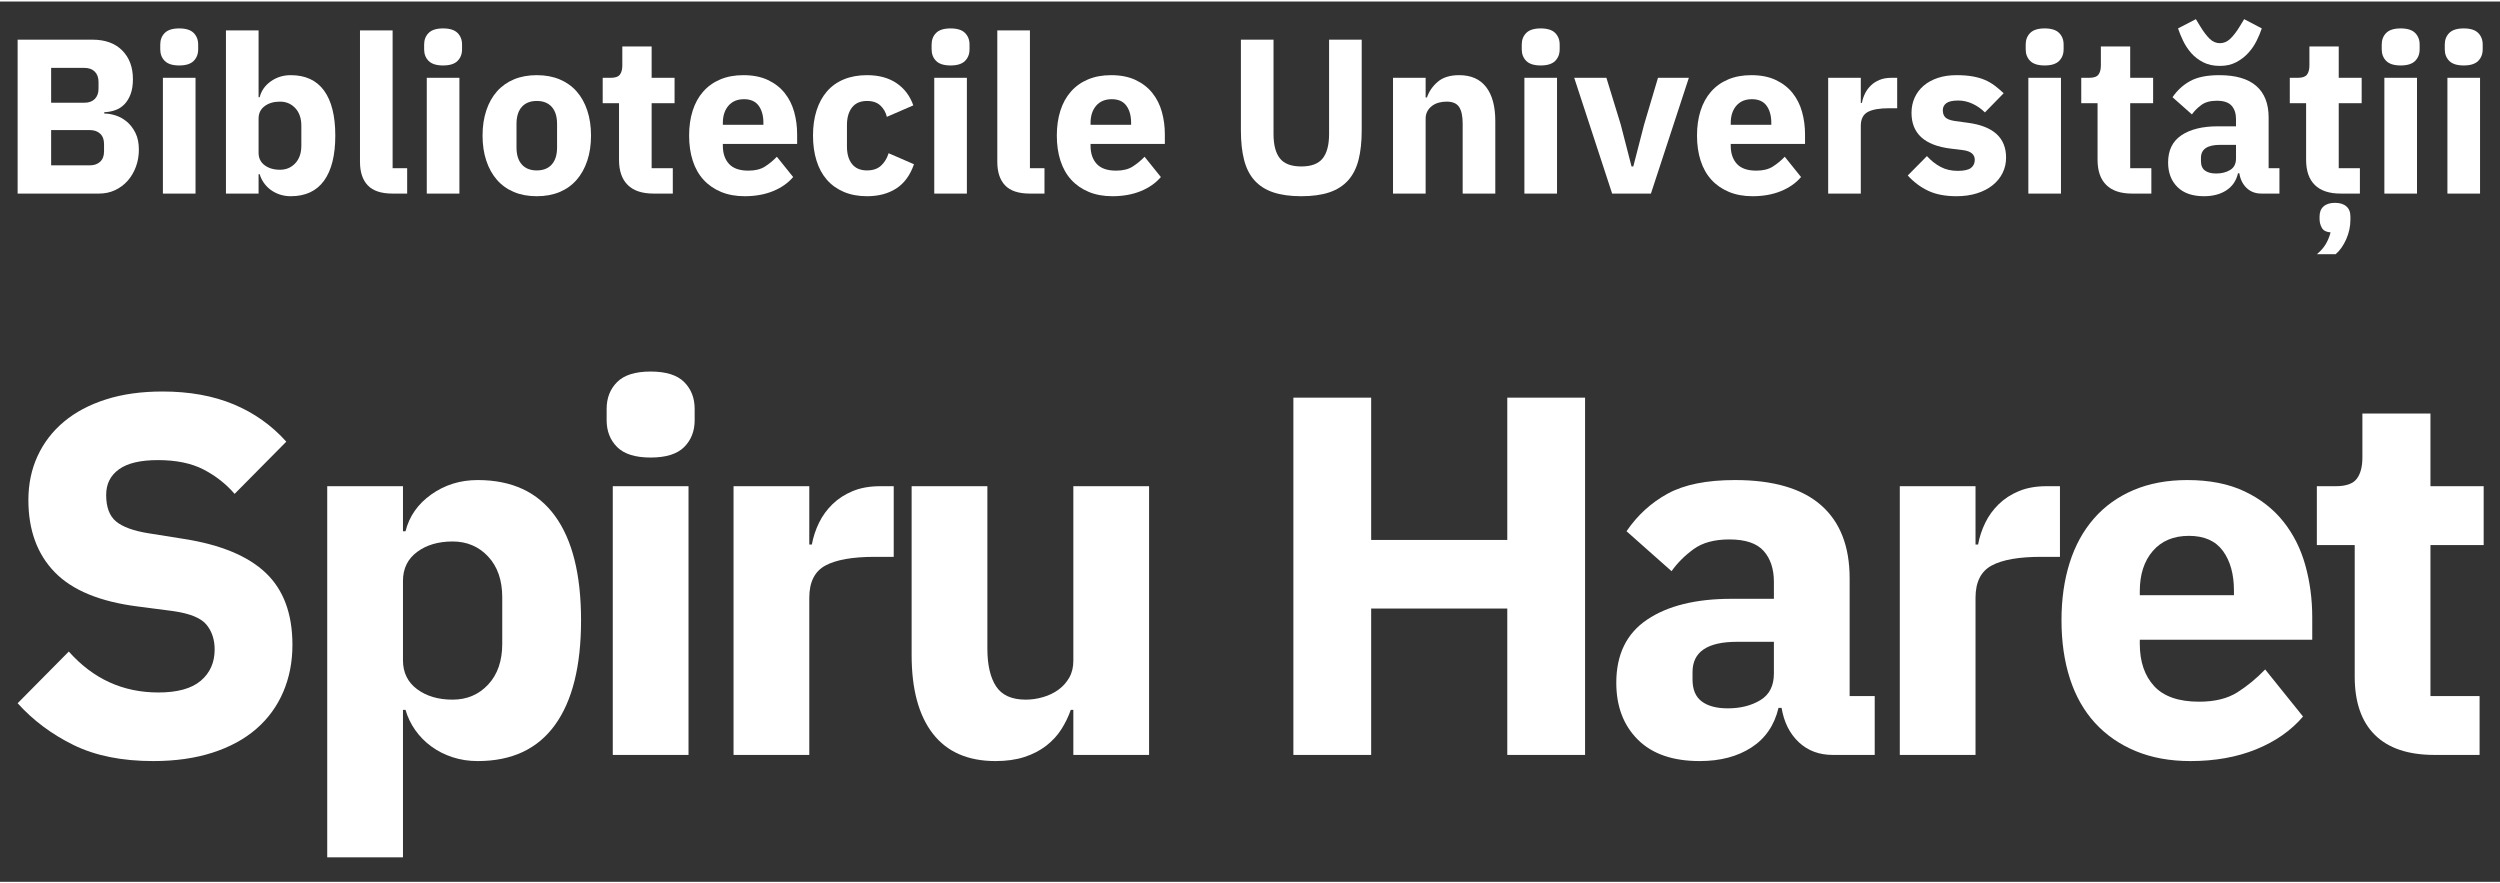
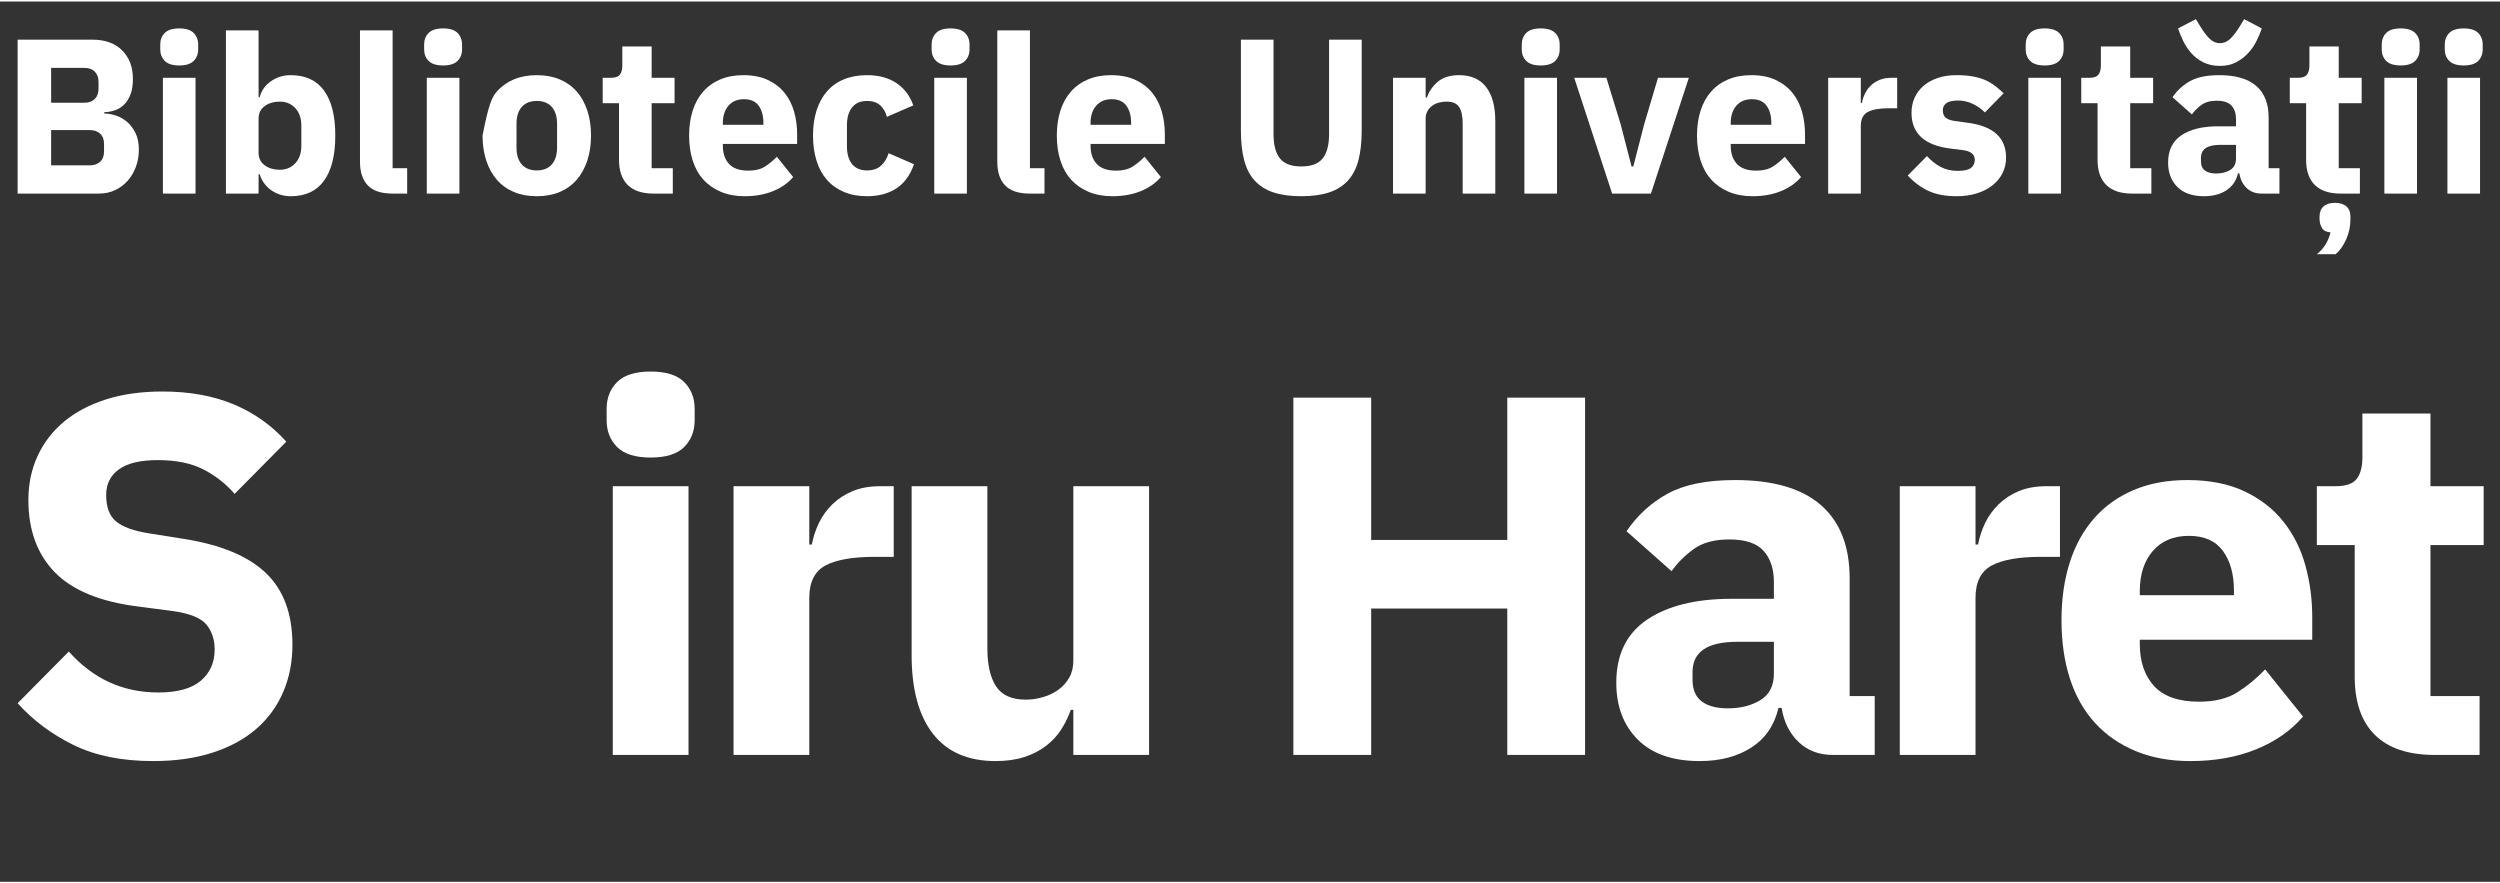
<svg xmlns="http://www.w3.org/2000/svg" width="150" height="53" viewBox="0 0 710 250" xml:space="preserve" style="fill-rule:evenodd;clip-rule:evenodd;stroke-linejoin:round;stroke-miterlimit:2;">
  <rect x="0" y="0" width="710" height="250" fill="#333333" stroke="none" />
  <g transform="matrix(0.978,0,0,0.978,0.18,-2.567)">
    <g transform="matrix(1.279,0,0,0.842,-23.596,-7.37)">
      <path d="M22.307,25.022L39.275,25.022C42.178,25.022 44.438,26.264 46.057,28.749C47.675,31.233 48.484,34.528 48.484,38.635C48.484,40.663 48.309,42.386 47.959,43.806C47.608,45.226 47.141,46.392 46.557,47.304C45.973,48.217 45.289,48.889 44.505,49.319C43.721,49.75 42.878,49.991 41.977,50.042L41.977,50.498C42.812,50.498 43.687,50.726 44.605,51.183C45.523,51.639 46.365,52.361 47.133,53.35C47.9,54.339 48.542,55.619 49.06,57.19C49.577,58.762 49.835,60.689 49.835,62.97C49.835,65.049 49.61,67.013 49.16,68.864C48.709,70.714 48.084,72.324 47.283,73.693C46.482,75.061 45.531,76.139 44.43,76.925C43.329,77.71 42.128,78.103 40.826,78.103L22.307,78.103L22.307,25.022ZM29.915,68.369L38.674,68.369C39.675,68.369 40.467,67.951 41.051,67.115C41.635,66.278 41.927,65.099 41.927,63.578L41.927,60.993C41.927,59.472 41.635,58.293 41.051,57.457C40.467,56.62 39.675,56.202 38.674,56.202L29.915,56.202L29.915,68.369ZM29.915,46.772L37.473,46.772C38.474,46.772 39.258,46.341 39.825,45.479C40.392,44.617 40.676,43.426 40.676,41.905L40.676,39.623C40.676,38.102 40.392,36.911 39.825,36.049C39.258,35.187 38.474,34.756 37.473,34.756L29.915,34.756L29.915,46.772Z" style="fill:white;fill-rule:nonzero;" />
    </g>
    <g transform="matrix(1.279,0,0,0.842,-23.596,-7.37)">
      <path d="M58.995,33.92C57.493,33.92 56.401,33.4 55.717,32.361C55.032,31.322 54.69,29.991 54.69,28.368L54.69,26.695C54.69,25.073 55.032,23.742 55.717,22.703C56.401,21.664 57.493,21.144 58.995,21.144C60.496,21.144 61.589,21.664 62.273,22.703C62.957,23.742 63.299,25.073 63.299,26.695L63.299,28.368C63.299,29.991 62.957,31.322 62.273,32.361C61.589,33.4 60.496,33.92 58.995,33.92ZM55.291,38.179L62.699,38.179L62.699,78.103L55.291,78.103L55.291,38.179Z" style="fill:white;fill-rule:nonzero;" />
    </g>
    <g transform="matrix(1.279,0,0,0.842,-23.596,-7.37)">
      <path d="M69.606,21.828L77.013,21.828L77.013,44.871L77.264,44.871C77.631,42.64 78.473,40.815 79.791,39.395C81.109,37.976 82.619,37.266 84.321,37.266C87.658,37.266 90.177,39.04 91.879,42.589C93.58,46.138 94.431,51.309 94.431,58.103C94.431,64.896 93.58,70.08 91.879,73.655C90.177,77.229 87.658,79.016 84.321,79.016C83.453,79.016 82.636,78.826 81.868,78.446C81.101,78.065 80.409,77.533 79.791,76.849C79.174,76.164 78.648,75.353 78.215,74.415C77.781,73.477 77.464,72.476 77.264,71.411L77.013,71.411L77.013,78.103L69.606,78.103L69.606,21.828ZM81.868,69.89C83.27,69.89 84.429,69.142 85.347,67.647C86.265,66.151 86.723,64.136 86.723,61.601L86.723,54.681C86.723,52.146 86.265,50.131 85.347,48.635C84.429,47.139 83.27,46.392 81.868,46.392C80.467,46.392 79.307,46.911 78.39,47.951C77.472,48.99 77.013,50.422 77.013,52.247L77.013,64.035C77.013,65.86 77.472,67.292 78.39,68.331C79.307,69.371 80.467,69.89 81.868,69.89Z" style="fill:white;fill-rule:nonzero;" />
    </g>
    <g transform="matrix(1.279,0,0,0.842,-23.596,-7.37)">
      <path d="M107.395,78.103C104.859,78.103 102.998,77.165 101.814,75.29C100.629,73.414 100.037,70.701 100.037,67.153L100.037,21.828L107.445,21.828L107.445,69.358L110.748,69.358L110.748,78.103L107.395,78.103Z" style="fill:white;fill-rule:nonzero;" />
    </g>
    <g transform="matrix(1.279,0,0,0.842,-23.596,-7.37)">
      <path d="M118.907,33.92C117.405,33.92 116.312,33.4 115.628,32.361C114.944,31.322 114.602,29.991 114.602,28.368L114.602,26.695C114.602,25.073 114.944,23.742 115.628,22.703C116.312,21.664 117.405,21.144 118.907,21.144C120.408,21.144 121.501,21.664 122.185,22.703C122.869,23.742 123.211,25.073 123.211,26.695L123.211,28.368C123.211,29.991 122.869,31.322 122.185,32.361C121.501,33.4 120.408,33.92 118.907,33.92ZM115.203,38.179L122.61,38.179L122.61,78.103L115.203,78.103L115.203,38.179Z" style="fill:white;fill-rule:nonzero;" />
    </g>
    <g transform="matrix(1.279,0,0,0.842,-23.596,-7.37)">
-       <path d="M140.178,79.016C138.243,79.016 136.516,78.534 134.998,77.571C133.48,76.608 132.195,75.214 131.144,73.388C130.093,71.563 129.284,69.358 128.717,66.772C128.149,64.187 127.866,61.297 127.866,58.103C127.866,54.909 128.149,52.019 128.717,49.434C129.284,46.848 130.093,44.655 131.144,42.855C132.195,41.056 133.48,39.674 134.998,38.711C136.516,37.748 138.243,37.266 140.178,37.266C142.114,37.266 143.841,37.748 145.359,38.711C146.877,39.674 148.162,41.056 149.213,42.855C150.264,44.655 151.073,46.848 151.64,49.434C152.207,52.019 152.491,54.909 152.491,58.103C152.491,61.297 152.207,64.187 151.64,66.772C151.073,69.358 150.264,71.563 149.213,73.388C148.162,75.214 146.877,76.608 145.359,77.571C143.841,78.534 142.114,79.016 140.178,79.016ZM140.178,70.118C141.647,70.118 142.781,69.434 143.582,68.065C144.383,66.696 144.783,64.744 144.783,62.209L144.783,54.072C144.783,51.537 144.383,49.586 143.582,48.217C142.781,46.848 141.647,46.163 140.178,46.163C138.71,46.163 137.576,46.848 136.775,48.217C135.974,49.586 135.574,51.537 135.574,54.072L135.574,62.209C135.574,64.744 135.974,66.696 136.775,68.065C137.576,69.434 138.71,70.118 140.178,70.118Z" style="fill:white;fill-rule:nonzero;" />
+       <path d="M140.178,79.016C138.243,79.016 136.516,78.534 134.998,77.571C133.48,76.608 132.195,75.214 131.144,73.388C130.093,71.563 129.284,69.358 128.717,66.772C128.149,64.187 127.866,61.297 127.866,58.103C129.284,46.848 130.093,44.655 131.144,42.855C132.195,41.056 133.48,39.674 134.998,38.711C136.516,37.748 138.243,37.266 140.178,37.266C142.114,37.266 143.841,37.748 145.359,38.711C146.877,39.674 148.162,41.056 149.213,42.855C150.264,44.655 151.073,46.848 151.64,49.434C152.207,52.019 152.491,54.909 152.491,58.103C152.491,61.297 152.207,64.187 151.64,66.772C151.073,69.358 150.264,71.563 149.213,73.388C148.162,75.214 146.877,76.608 145.359,77.571C143.841,78.534 142.114,79.016 140.178,79.016ZM140.178,70.118C141.647,70.118 142.781,69.434 143.582,68.065C144.383,66.696 144.783,64.744 144.783,62.209L144.783,54.072C144.783,51.537 144.383,49.586 143.582,48.217C142.781,46.848 141.647,46.163 140.178,46.163C138.71,46.163 137.576,46.848 136.775,48.217C135.974,49.586 135.574,51.537 135.574,54.072L135.574,62.209C135.574,64.744 135.974,66.696 136.775,68.065C137.576,69.434 138.71,70.118 140.178,70.118Z" style="fill:white;fill-rule:nonzero;" />
    </g>
    <g transform="matrix(1.279,0,0,0.842,-23.596,-7.37)">
      <path d="M166.656,78.103C164.086,78.103 162.143,77.115 160.825,75.138C159.507,73.16 158.848,70.271 158.848,66.468L158.848,46.924L155.144,46.924L155.144,38.179L156.996,38.179C157.997,38.179 158.681,37.811 159.048,37.076C159.415,36.341 159.598,35.289 159.598,33.92L159.598,27.38L166.255,27.38L166.255,38.179L171.461,38.179L171.461,46.924L166.255,46.924L166.255,69.358L171.06,69.358L171.06,78.103L166.656,78.103Z" style="fill:white;fill-rule:nonzero;" />
    </g>
    <g transform="matrix(1.279,0,0,0.842,-23.596,-7.37)">
      <path d="M187.377,79.016C185.375,79.016 183.59,78.522 182.021,77.533C180.453,76.544 179.127,75.15 178.042,73.35C176.958,71.551 176.14,69.358 175.59,66.772C175.039,64.187 174.764,61.297 174.764,58.103C174.764,54.96 175.031,52.108 175.565,49.548C176.099,46.987 176.891,44.795 177.942,42.969C178.993,41.144 180.286,39.737 181.821,38.749C183.356,37.76 185.108,37.266 187.077,37.266C189.246,37.266 191.106,37.824 192.657,38.939C194.209,40.054 195.477,41.55 196.461,43.426C197.446,45.302 198.163,47.469 198.614,49.928C199.064,52.387 199.289,54.96 199.289,57.647L199.289,60.993L182.422,60.993L182.422,61.601C182.422,64.237 182.889,66.329 183.823,67.875C184.758,69.421 186.226,70.194 188.228,70.194C189.763,70.194 191.014,69.726 191.982,68.788C192.949,67.85 193.85,66.722 194.684,65.403L198.388,72.4C197.22,74.478 195.694,76.101 193.809,77.267C191.923,78.433 189.779,79.016 187.377,79.016ZM187.227,45.555C185.725,45.555 184.549,46.303 183.698,47.799C182.847,49.294 182.422,51.284 182.422,53.768L182.422,54.377L191.631,54.377L191.631,53.692C191.631,51.259 191.273,49.294 190.555,47.799C189.838,46.303 188.728,45.555 187.227,45.555Z" style="fill:white;fill-rule:nonzero;" />
    </g>
    <g transform="matrix(1.279,0,0,0.842,-23.596,-7.37)">
      <path d="M215.156,79.016C213.187,79.016 211.435,78.522 209.9,77.533C208.365,76.544 207.081,75.15 206.046,73.35C205.012,71.551 204.228,69.358 203.694,66.772C203.16,64.187 202.893,61.297 202.893,58.103C202.893,54.909 203.16,52.032 203.694,49.472C204.228,46.911 205.012,44.719 206.046,42.893C207.081,41.068 208.365,39.674 209.9,38.711C211.435,37.748 213.187,37.266 215.156,37.266C217.825,37.266 220.052,38.179 221.837,40.004C223.623,41.829 224.899,44.389 225.666,47.684L219.66,51.639C219.427,50.118 218.943,48.825 218.209,47.76C217.475,46.696 216.457,46.163 215.156,46.163C213.654,46.163 212.52,46.911 211.752,48.407C210.985,49.902 210.601,51.918 210.601,54.453L210.601,61.905C210.601,64.44 210.985,66.443 211.752,67.913C212.52,69.383 213.654,70.118 215.156,70.118C216.49,70.118 217.55,69.573 218.334,68.483C219.118,67.393 219.694,65.961 220.061,64.187L225.817,67.989C224.949,71.791 223.606,74.58 221.787,76.354C219.969,78.129 217.758,79.016 215.156,79.016Z" style="fill:white;fill-rule:nonzero;" />
    </g>
    <g transform="matrix(1.279,0,0,0.842,-23.596,-7.37)">
      <path d="M234.125,33.92C232.624,33.92 231.531,33.4 230.847,32.361C230.163,31.322 229.821,29.991 229.821,28.368L229.821,26.695C229.821,25.073 230.163,23.742 230.847,22.703C231.531,21.664 232.624,21.144 234.125,21.144C235.627,21.144 236.719,21.664 237.403,22.703C238.087,23.742 238.429,25.073 238.429,26.695L238.429,28.368C238.429,29.991 238.087,31.322 237.403,32.361C236.719,33.4 235.627,33.92 234.125,33.92ZM230.421,38.179L237.829,38.179L237.829,78.103L230.421,78.103L230.421,38.179Z" style="fill:white;fill-rule:nonzero;" />
    </g>
    <g transform="matrix(1.279,0,0,0.842,-23.596,-7.37)">
      <path d="M252.094,78.103C249.558,78.103 247.697,77.165 246.513,75.29C245.328,73.414 244.736,70.701 244.736,67.153L244.736,21.828L252.144,21.828L252.144,69.358L255.447,69.358L255.447,78.103L252.094,78.103Z" style="fill:white;fill-rule:nonzero;" />
    </g>
    <g transform="matrix(1.279,0,0,0.842,-23.596,-7.37)">
      <path d="M270.863,79.016C268.861,79.016 267.076,78.522 265.507,77.533C263.939,76.544 262.613,75.15 261.528,73.35C260.444,71.551 259.626,69.358 259.076,66.772C258.525,64.187 258.25,61.297 258.25,58.103C258.25,54.96 258.517,52.108 259.051,49.548C259.585,46.987 260.377,44.795 261.428,42.969C262.479,41.144 263.772,39.737 265.307,38.749C266.842,37.76 268.594,37.266 270.563,37.266C272.731,37.266 274.592,37.824 276.143,38.939C277.695,40.054 278.963,41.55 279.947,43.426C280.932,45.302 281.649,47.469 282.099,49.928C282.55,52.387 282.775,54.96 282.775,57.647L282.775,60.993L265.908,60.993L265.908,61.601C265.908,64.237 266.375,66.329 267.309,67.875C268.243,69.421 269.712,70.194 271.714,70.194C273.249,70.194 274.5,69.726 275.468,68.788C276.435,67.85 277.336,66.722 278.17,65.403L281.874,72.4C280.706,74.478 279.18,76.101 277.294,77.267C275.409,78.433 273.265,79.016 270.863,79.016ZM270.713,45.555C269.211,45.555 268.035,46.303 267.184,47.799C266.333,49.294 265.908,51.284 265.908,53.768L265.908,54.377L275.117,54.377L275.117,53.692C275.117,51.259 274.759,49.294 274.041,47.799C273.324,46.303 272.214,45.555 270.713,45.555Z" style="fill:white;fill-rule:nonzero;" />
    </g>
    <g transform="matrix(1.279,0,0,0.842,-23.596,-7.37)">
      <path d="M307.451,25.022L307.451,57.571C307.451,61.322 307.934,64.123 308.902,65.974C309.87,67.824 311.488,68.75 313.757,68.75C316.026,68.75 317.644,67.824 318.612,65.974C319.58,64.123 320.063,61.322 320.063,57.571L320.063,25.022L327.471,25.022L327.471,56.354C327.471,60.258 327.229,63.642 326.745,66.506C326.262,69.371 325.469,71.728 324.368,73.579C323.267,75.429 321.849,76.798 320.114,77.685C318.378,78.572 316.26,79.016 313.757,79.016C311.254,79.016 309.136,78.572 307.4,77.685C305.665,76.798 304.247,75.429 303.146,73.579C302.045,71.728 301.252,69.371 300.769,66.506C300.285,63.642 300.043,60.258 300.043,56.354L300.043,25.022L307.451,25.022Z" style="fill:white;fill-rule:nonzero;" />
    </g>
    <g transform="matrix(1.279,0,0,0.842,-23.596,-7.37)">
      <path d="M334.578,78.103L334.578,38.179L341.986,38.179L341.986,44.947L342.286,44.947C342.753,42.868 343.571,41.068 344.739,39.547C345.907,38.026 347.525,37.266 349.594,37.266C352.297,37.266 354.34,38.635 355.725,41.372C357.11,44.11 357.802,48.014 357.802,53.084L357.802,78.103L350.395,78.103L350.395,53.996C350.395,51.411 350.128,49.497 349.594,48.255C349.06,47.013 348.109,46.392 346.741,46.392C346.14,46.392 345.556,46.506 344.989,46.734C344.422,46.962 343.913,47.33 343.463,47.837C343.012,48.344 342.653,48.965 342.386,49.7C342.12,50.435 341.986,51.284 341.986,52.247L341.986,78.103L334.578,78.103Z" style="fill:white;fill-rule:nonzero;" />
    </g>
    <g transform="matrix(1.279,0,0,0.842,-23.596,-7.37)">
      <path d="M368.113,33.92C366.611,33.92 365.519,33.4 364.835,32.361C364.151,31.322 363.808,29.991 363.808,28.368L363.808,26.695C363.808,25.073 364.151,23.742 364.835,22.703C365.519,21.664 366.611,21.144 368.113,21.144C369.614,21.144 370.707,21.664 371.391,22.703C372.075,23.742 372.417,25.073 372.417,26.695L372.417,28.368C372.417,29.991 372.075,31.322 371.391,32.361C370.707,33.4 369.614,33.92 368.113,33.92ZM364.409,38.179L371.817,38.179L371.817,78.103L364.409,78.103L364.409,38.179Z" style="fill:white;fill-rule:nonzero;" />
    </g>
    <g transform="matrix(1.279,0,0,0.842,-23.596,-7.37)">
      <path d="M384.33,78.103L375.721,38.179L383.028,38.179L386.282,54.301L388.734,68.75L389.135,68.75L391.587,54.301L394.74,38.179L401.748,38.179L393.139,78.103L384.33,78.103Z" style="fill:white;fill-rule:nonzero;" />
    </g>
    <g transform="matrix(1.279,0,0,0.842,-23.596,-7.37)">
      <path d="M416.212,79.016C414.21,79.016 412.425,78.522 410.857,77.533C409.289,76.544 407.962,75.15 406.878,73.35C405.793,71.551 404.976,69.358 404.425,66.772C403.875,64.187 403.599,61.297 403.599,58.103C403.599,54.96 403.866,52.108 404.4,49.548C404.934,46.987 405.727,44.795 406.778,42.969C407.829,41.144 409.122,39.737 410.657,38.749C412.192,37.76 413.943,37.266 415.912,37.266C418.081,37.266 419.941,37.824 421.493,38.939C423.044,40.054 424.312,41.55 425.297,43.426C426.281,45.302 426.998,47.469 427.449,49.928C427.899,52.387 428.125,54.96 428.125,57.647L428.125,60.993L411.257,60.993L411.257,61.601C411.257,64.237 411.724,66.329 412.659,67.875C413.593,69.421 415.061,70.194 417.063,70.194C418.598,70.194 419.849,69.726 420.817,68.788C421.785,67.85 422.686,66.722 423.52,65.403L427.224,72.4C426.056,74.478 424.529,76.101 422.644,77.267C420.759,78.433 418.615,79.016 416.212,79.016ZM416.062,45.555C414.561,45.555 413.384,46.303 412.534,47.799C411.683,49.294 411.257,51.284 411.257,53.768L411.257,54.377L420.467,54.377L420.467,53.692C420.467,51.259 420.108,49.294 419.391,47.799C418.673,46.303 417.564,45.555 416.062,45.555Z" style="fill:white;fill-rule:nonzero;" />
    </g>
    <g transform="matrix(1.279,0,0,0.842,-23.596,-7.37)">
      <path d="M433.38,78.103L433.38,38.179L440.788,38.179L440.788,46.848L441.038,46.848C441.171,45.733 441.405,44.655 441.739,43.616C442.072,42.577 442.514,41.651 443.065,40.84C443.616,40.029 444.275,39.383 445.042,38.901C445.81,38.419 446.71,38.179 447.745,38.179L449.046,38.179L449.046,48.673L447.194,48.673C445.025,48.673 443.415,49.104 442.364,49.966C441.313,50.828 440.788,52.425 440.788,54.757L440.788,78.103L433.38,78.103Z" style="fill:white;fill-rule:nonzero;" />
    </g>
    <g transform="matrix(1.279,0,0,0.842,-23.596,-7.37)">
      <path d="M462.51,79.016C459.974,79.016 457.839,78.395 456.103,77.153C454.368,75.911 452.817,74.149 451.449,71.868L455.803,65.175C456.737,66.747 457.772,67.989 458.906,68.902C460.041,69.814 461.325,70.271 462.76,70.271C464.228,70.271 465.246,69.928 465.813,69.244C466.381,68.559 466.664,67.634 466.664,66.468C466.664,64.592 465.78,63.477 464.012,63.122L461.159,62.59C455.253,61.474 452.3,57.368 452.3,50.27C452.3,48.344 452.541,46.582 453.025,44.985C453.509,43.388 454.193,42.019 455.077,40.878C455.962,39.737 457.029,38.85 458.281,38.217C459.532,37.583 460.942,37.266 462.51,37.266C463.878,37.266 465.088,37.405 466.139,37.684C467.19,37.963 468.124,38.369 468.942,38.901C469.759,39.433 470.51,40.092 471.194,40.878C471.878,41.664 472.554,42.539 473.221,43.502L468.967,50.118C468.132,48.85 467.19,47.849 466.139,47.114C465.088,46.379 464.012,46.011 462.91,46.011C461.642,46.011 460.742,46.316 460.208,46.924C459.674,47.532 459.407,48.344 459.407,49.357C459.407,50.422 459.599,51.246 459.982,51.829C460.366,52.412 461.092,52.83 462.16,53.084L465.113,53.692C470.885,54.858 473.772,58.863 473.772,65.708C473.772,67.634 473.505,69.409 472.971,71.031C472.437,72.653 471.678,74.06 470.693,75.252C469.709,76.443 468.525,77.368 467.14,78.027C465.755,78.686 464.212,79.016 462.51,79.016Z" style="fill:white;fill-rule:nonzero;" />
    </g>
    <g transform="matrix(1.279,0,0,0.842,-23.596,-7.37)">
      <path d="M482.531,33.92C481.029,33.92 479.936,33.4 479.252,32.361C478.568,31.322 478.226,29.991 478.226,28.368L478.226,26.695C478.226,25.073 478.568,23.742 479.252,22.703C479.936,21.664 481.029,21.144 482.531,21.144C484.032,21.144 485.125,21.664 485.809,22.703C486.493,23.742 486.835,25.073 486.835,26.695L486.835,28.368C486.835,29.991 486.493,31.322 485.809,32.361C485.125,33.4 484.032,33.92 482.531,33.92ZM478.827,38.179L486.234,38.179L486.234,78.103L478.827,78.103L478.827,38.179Z" style="fill:white;fill-rule:nonzero;" />
    </g>
    <g transform="matrix(1.279,0,0,0.842,-23.596,-7.37)">
      <path d="M502.351,78.103C499.782,78.103 497.838,77.115 496.52,75.138C495.202,73.16 494.543,70.271 494.543,66.468L494.543,46.924L490.839,46.924L490.839,38.179L492.691,38.179C493.692,38.179 494.376,37.811 494.743,37.076C495.11,36.341 495.294,35.289 495.294,33.92L495.294,27.38L501.951,27.38L501.951,38.179L507.156,38.179L507.156,46.924L501.951,46.924L501.951,69.358L506.756,69.358L506.756,78.103L502.351,78.103Z" style="fill:white;fill-rule:nonzero;" />
    </g>
    <g transform="matrix(1.279,0,0,0.842,-23.596,-7.37)">
      <path d="M531.731,78.103C530.397,78.103 529.287,77.47 528.403,76.202C527.519,74.935 526.96,73.236 526.726,71.107L526.426,71.107C526.025,73.693 525.141,75.657 523.773,77.001C522.405,78.344 520.72,79.016 518.718,79.016C516.082,79.016 514.063,77.951 512.662,75.822C511.26,73.693 510.559,70.879 510.559,67.381C510.559,63.173 511.569,60.042 513.588,57.989C515.606,55.936 518.351,54.909 521.821,54.909L525.975,54.909L525.975,52.399C525.975,50.473 525.642,48.939 524.974,47.799C524.307,46.658 523.189,46.087 521.621,46.087C520.153,46.087 518.985,46.569 518.117,47.532C517.25,48.496 516.532,49.586 515.965,50.802L511.56,44.871C512.628,42.488 513.971,40.625 515.59,39.281C517.208,37.938 519.402,37.266 522.171,37.266C525.909,37.266 528.711,38.508 530.58,40.992C532.449,43.476 533.383,47.101 533.383,51.867L533.383,69.358L535.835,69.358L535.835,78.103L531.731,78.103ZM521.471,71.183C522.705,71.183 523.765,70.777 524.649,69.966C525.533,69.155 525.975,67.837 525.975,66.012L525.975,61.297L522.372,61.297C519.469,61.297 518.017,62.793 518.017,65.784L518.017,66.924C518.017,68.395 518.317,69.472 518.918,70.156C519.519,70.841 520.37,71.183 521.471,71.183ZM522.322,34.072C520.853,34.072 519.585,33.654 518.518,32.817C517.45,31.981 516.549,30.929 515.815,29.661C515.081,28.394 514.472,27 513.988,25.479C513.504,23.958 513.112,22.513 512.812,21.144L516.866,17.95L517.867,20.459C518.601,22.285 519.31,23.704 519.994,24.718C520.678,25.732 521.454,26.239 522.322,26.239C523.189,26.239 523.973,25.732 524.674,24.718C525.375,23.704 526.092,22.285 526.826,20.459L527.827,17.95L531.831,21.144C531.531,22.513 531.131,23.958 530.63,25.479C530.13,27 529.496,28.394 528.728,29.661C527.961,30.929 527.051,31.981 526,32.817C524.949,33.654 523.723,34.072 522.322,34.072Z" style="fill:white;fill-rule:nonzero;" />
    </g>
    <g transform="matrix(1.279,0,0,0.842,-23.596,-7.37)">
      <path d="M549.7,78.103C547.13,78.103 545.187,77.115 543.869,75.138C542.551,73.16 541.892,70.271 541.892,66.468L541.892,46.924L538.188,46.924L538.188,38.179L540.04,38.179C541.041,38.179 541.725,37.811 542.092,37.076C542.459,36.341 542.642,35.289 542.642,33.92L542.642,27.38L549.299,27.38L549.299,38.179L554.505,38.179L554.505,46.924L549.299,46.924L549.299,69.358L554.104,69.358L554.104,78.103L549.7,78.103ZM548.448,81.297C549.55,81.297 550.409,81.703 551.026,82.514C551.643,83.325 551.952,84.491 551.952,86.012L551.952,87.077C551.952,89.409 551.635,91.665 551.001,93.845C550.367,96.025 549.566,97.749 548.599,99.016L544.344,99.016C545.212,97.901 545.879,96.748 546.346,95.556C546.813,94.365 547.18,93.009 547.447,91.488C546.48,91.386 545.821,90.867 545.47,89.929C545.12,88.991 544.945,87.964 544.945,86.849L544.945,86.012C544.945,84.491 545.253,83.325 545.871,82.514C546.488,81.703 547.347,81.297 548.448,81.297Z" style="fill:white;fill-rule:nonzero;" />
    </g>
    <g transform="matrix(1.279,0,0,0.842,-23.596,-7.37)">
      <path d="M563.364,33.92C561.862,33.92 560.769,33.4 560.085,32.361C559.401,31.322 559.059,29.991 559.059,28.368L559.059,26.695C559.059,25.073 559.401,23.742 560.085,22.703C560.769,21.664 561.862,21.144 563.364,21.144C564.865,21.144 565.958,21.664 566.642,22.703C567.326,23.742 567.668,25.073 567.668,26.695L567.668,28.368C567.668,29.991 567.326,31.322 566.642,32.361C565.958,33.4 564.865,33.92 563.364,33.92ZM559.66,38.179L567.068,38.179L567.068,78.103L559.66,78.103L559.66,38.179Z" style="fill:white;fill-rule:nonzero;" />
    </g>
    <g transform="matrix(1.279,0,0,0.842,-23.596,-7.37)">
      <path d="M577.679,33.92C576.177,33.92 575.084,33.4 574.4,32.361C573.716,31.322 573.374,29.991 573.374,28.368L573.374,26.695C573.374,25.073 573.716,23.742 574.4,22.703C575.084,21.664 576.177,21.144 577.679,21.144C579.18,21.144 580.273,21.664 580.957,22.703C581.641,23.742 581.983,25.073 581.983,26.695L581.983,28.368C581.983,29.991 581.641,31.322 580.957,32.361C580.273,33.4 579.18,33.92 577.679,33.92ZM573.975,38.179L581.382,38.179L581.382,78.103L573.975,78.103L573.975,38.179Z" style="fill:white;fill-rule:nonzero;" />
    </g>
  </g>
  <g transform="matrix(1.009,0,0,1.009,-0.52,-2.435)">
    <g transform="matrix(1.279,0,0,0.842,-23.596,-7.37)">
      <path d="M52.576,265.522C45.669,265.522 39.813,263.726 35.008,260.132C30.203,256.539 26.111,251.891 22.733,246.187L33.994,228.905C39.325,238.031 45.894,242.594 53.702,242.594C57.906,242.594 61.022,241.282 63.049,238.658C65.076,236.035 66.09,232.556 66.09,228.221C66.09,224.913 65.489,222.147 64.288,219.922C63.087,217.698 60.647,216.186 56.968,215.388L49.197,213.848C40.864,212.251 34.764,208.43 30.897,202.384C27.031,196.338 25.098,188.296 25.098,178.258C25.098,172.896 25.773,167.991 27.125,163.543C28.476,159.094 30.409,155.273 32.924,152.079C35.439,148.885 38.518,146.403 42.159,144.635C45.8,142.867 49.948,141.983 54.603,141.983C60.534,141.983 65.752,143.409 70.256,146.261C74.761,149.113 78.628,153.276 81.856,158.752L70.482,176.205C68.605,172.896 66.334,170.187 63.668,168.077C61.003,165.967 57.643,164.912 53.589,164.912C49.76,164.912 46.907,165.938 45.031,167.991C43.154,170.045 42.215,172.896 42.215,176.547C42.215,180.653 42.947,183.619 44.411,185.444C45.875,187.269 48.259,188.581 51.562,189.38L59.333,191.262C67.441,193.201 73.447,196.994 77.351,202.641C81.255,208.287 83.207,216.301 83.207,226.681C83.207,232.385 82.532,237.632 81.18,242.423C79.829,247.214 77.858,251.32 75.268,254.743C72.678,258.165 69.468,260.817 65.639,262.699C61.81,264.581 57.456,265.522 52.576,265.522Z" style="fill:white;fill-rule:nonzero;" />
    </g>
    <g transform="matrix(1.279,0,0,0.842,-23.596,-7.37)">
-       <path d="M90.865,173.638L107.532,173.638L107.532,188.695L108.095,188.695C108.921,183.676 110.817,179.57 113.783,176.376C116.748,173.182 120.145,171.585 123.974,171.585C131.482,171.585 137.15,175.577 140.979,183.562C144.808,191.547 146.723,203.182 146.723,218.468C146.723,233.753 144.808,245.417 140.979,253.459C137.15,261.501 131.482,265.522 123.974,265.522C122.022,265.522 120.183,265.094 118.456,264.239C116.729,263.383 115.171,262.186 113.783,260.646C112.394,259.106 111.211,257.281 110.235,255.17C109.259,253.06 108.546,250.807 108.095,248.412L107.532,248.412L107.532,297.69L90.865,297.69L90.865,173.638ZM118.456,244.989C121.609,244.989 124.218,243.307 126.283,239.942C128.347,236.577 129.38,232.042 129.38,226.339L129.38,210.768C129.38,205.065 128.347,200.53 126.283,197.165C124.218,193.8 121.609,192.117 118.456,192.117C115.303,192.117 112.694,193.287 110.629,195.625C108.565,197.964 107.532,201.186 107.532,205.293L107.532,231.814C107.532,235.921 108.565,239.143 110.629,241.482C112.694,243.82 115.303,244.989 118.456,244.989Z" style="fill:white;fill-rule:nonzero;" />
-     </g>
+       </g>
    <g transform="matrix(1.279,0,0,0.842,-23.596,-7.37)">
      <path d="M162.038,164.056C158.66,164.056 156.201,162.887 154.662,160.548C153.123,158.21 152.353,155.215 152.353,151.565L152.353,147.801C152.353,144.151 153.123,141.156 154.662,138.818C156.201,136.479 158.66,135.31 162.038,135.31C165.417,135.31 167.876,136.479 169.415,138.818C170.954,141.156 171.723,144.151 171.723,147.801L171.723,151.565C171.723,155.215 170.954,158.21 169.415,160.548C167.876,162.887 165.417,164.056 162.038,164.056ZM153.705,173.638L170.372,173.638L170.372,263.469L153.705,263.469L153.705,173.638Z" style="fill:white;fill-rule:nonzero;" />
    </g>
    <g transform="matrix(1.279,0,0,0.842,-23.596,-7.37)">
      <path d="M180.282,263.469L180.282,173.638L196.949,173.638L196.949,193.144L197.512,193.144C197.813,190.635 198.338,188.211 199.089,185.872C199.84,183.534 200.835,181.452 202.073,179.627C203.312,177.802 204.795,176.347 206.522,175.263C208.248,174.18 210.276,173.638 212.603,173.638L215.531,173.638L215.531,197.251L211.364,197.251C206.484,197.251 202.862,198.22 200.497,200.159C198.132,202.099 196.949,205.692 196.949,210.939L196.949,263.469L180.282,263.469Z" style="fill:white;fill-rule:nonzero;" />
    </g>
    <g transform="matrix(1.279,0,0,0.842,-23.596,-7.37)">
      <path d="M255.059,248.412L254.496,248.412C253.97,250.693 253.276,252.86 252.413,254.914C251.549,256.967 250.442,258.792 249.09,260.389C247.739,261.986 246.144,263.241 244.304,264.153C242.465,265.066 240.344,265.522 237.941,265.522C231.86,265.522 227.262,262.471 224.146,256.368C221.03,250.265 219.472,241.51 219.472,230.103L219.472,173.638L236.14,173.638L236.14,227.879C236.14,233.354 236.778,237.575 238.054,240.541C239.33,243.507 241.508,244.989 244.586,244.989C245.862,244.989 247.138,244.704 248.415,244.134C249.691,243.564 250.817,242.737 251.793,241.653C252.769,240.569 253.558,239.229 254.158,237.632C254.759,236.035 255.059,234.153 255.059,231.985L255.059,173.638L271.726,173.638L271.726,263.469L255.059,263.469L255.059,248.412Z" style="fill:white;fill-rule:nonzero;" />
    </g>
    <g transform="matrix(1.279,0,0,0.842,-23.596,-7.37)">
      <path d="M350.557,214.532L320.602,214.532L320.602,263.469L303.484,263.469L303.484,144.037L320.602,144.037L320.602,191.604L350.557,191.604L350.557,144.037L367.675,144.037L367.675,263.469L350.557,263.469L350.557,214.532Z" style="fill:white;fill-rule:nonzero;" />
    </g>
    <g transform="matrix(1.279,0,0,0.842,-23.596,-7.37)">
      <path d="M422.181,263.469C419.178,263.469 416.682,262.043 414.692,259.191C412.703,256.34 411.445,252.518 410.919,247.727L410.244,247.727C409.343,253.545 407.353,257.965 404.275,260.988C401.197,264.011 397.406,265.522 392.901,265.522C386.97,265.522 382.428,263.127 379.274,258.336C376.121,253.545 374.545,247.214 374.545,239.343C374.545,229.875 376.816,222.831 381.358,218.211C385.9,213.591 392.075,211.281 399.883,211.281L409.23,211.281L409.23,205.635C409.23,201.3 408.479,197.85 406.978,195.283C405.476,192.716 402.961,191.433 399.433,191.433C396.129,191.433 393.502,192.517 391.55,194.684C389.598,196.851 387.983,199.304 386.707,202.042L376.797,188.695C379.199,183.334 382.221,179.142 385.862,176.119C389.504,173.096 394.44,171.585 400.671,171.585C409.08,171.585 415.387,174.379 419.591,179.969C423.795,185.558 425.897,193.714 425.897,204.437L425.897,243.792L431.416,243.792L431.416,263.469L422.181,263.469ZM399.095,247.898C401.873,247.898 404.256,246.986 406.246,245.161C408.235,243.335 409.23,240.37 409.23,236.263L409.23,225.654L401.122,225.654C394.59,225.654 391.324,229.019 391.324,235.75L391.324,238.316C391.324,241.624 392,244.048 393.351,245.588C394.703,247.128 396.617,247.898 399.095,247.898Z" style="fill:white;fill-rule:nonzero;" />
    </g>
    <g transform="matrix(1.279,0,0,0.842,-23.596,-7.37)">
      <path d="M436.934,263.469L436.934,173.638L453.601,173.638L453.601,193.144L454.164,193.144C454.464,190.635 454.99,188.211 455.741,185.872C456.491,183.534 457.486,181.452 458.725,179.627C459.964,177.802 461.446,176.347 463.173,175.263C464.9,174.18 466.927,173.638 469.254,173.638L472.182,173.638L472.182,197.251L468.016,197.251C463.136,197.251 459.513,198.22 457.148,200.159C454.783,202.099 453.601,205.692 453.601,210.939L453.601,263.469L436.934,263.469Z" style="fill:white;fill-rule:nonzero;" />
    </g>
    <g transform="matrix(1.279,0,0,0.842,-23.596,-7.37)">
      <path d="M500.9,265.522C496.395,265.522 492.378,264.41 488.85,262.186C485.321,259.961 482.337,256.824 479.897,252.775C477.457,248.725 475.617,243.792 474.378,237.974C473.14,232.156 472.52,225.654 472.52,218.468C472.52,211.395 473.121,204.979 474.322,199.218C475.523,193.458 477.307,188.524 479.671,184.418C482.036,180.311 484.946,177.146 488.399,174.921C491.853,172.697 495.794,171.585 500.224,171.585C505.104,171.585 509.289,172.839 512.781,175.349C516.272,177.859 519.125,181.224 521.339,185.444C523.554,189.665 525.168,194.541 526.182,200.074C527.195,205.606 527.702,211.395 527.702,217.441L527.702,224.97L489.751,224.97L489.751,226.339C489.751,232.271 490.802,236.976 492.904,240.455C495.006,243.934 498.309,245.674 502.814,245.674C506.268,245.674 509.083,244.619 511.26,242.508C513.437,240.398 515.465,237.86 517.341,234.894L525.675,250.636C523.047,255.313 519.613,258.963 515.371,261.587C511.129,264.21 506.305,265.522 500.9,265.522ZM500.562,190.235C497.183,190.235 494.537,191.918 492.622,195.283C490.708,198.648 489.751,203.125 489.751,208.715L489.751,210.084L510.472,210.084L510.472,208.544C510.472,203.068 509.665,198.648 508.051,195.283C506.436,191.918 503.94,190.235 500.562,190.235Z" style="fill:white;fill-rule:nonzero;" />
    </g>
    <g transform="matrix(1.279,0,0,0.842,-23.596,-7.37)">
      <path d="M554.617,263.469C548.836,263.469 544.463,261.245 541.498,256.796C538.532,252.347 537.049,245.845 537.049,237.29L537.049,193.315L528.716,193.315L528.716,173.638L532.882,173.638C535.135,173.638 536.674,172.811 537.5,171.157C538.326,169.503 538.738,167.136 538.738,164.056L538.738,149.341L553.716,149.341L553.716,173.638L565.428,173.638L565.428,193.315L553.716,193.315L553.716,243.792L564.527,243.792L564.527,263.469L554.617,263.469Z" style="fill:white;fill-rule:nonzero;" />
    </g>
  </g>
</svg>